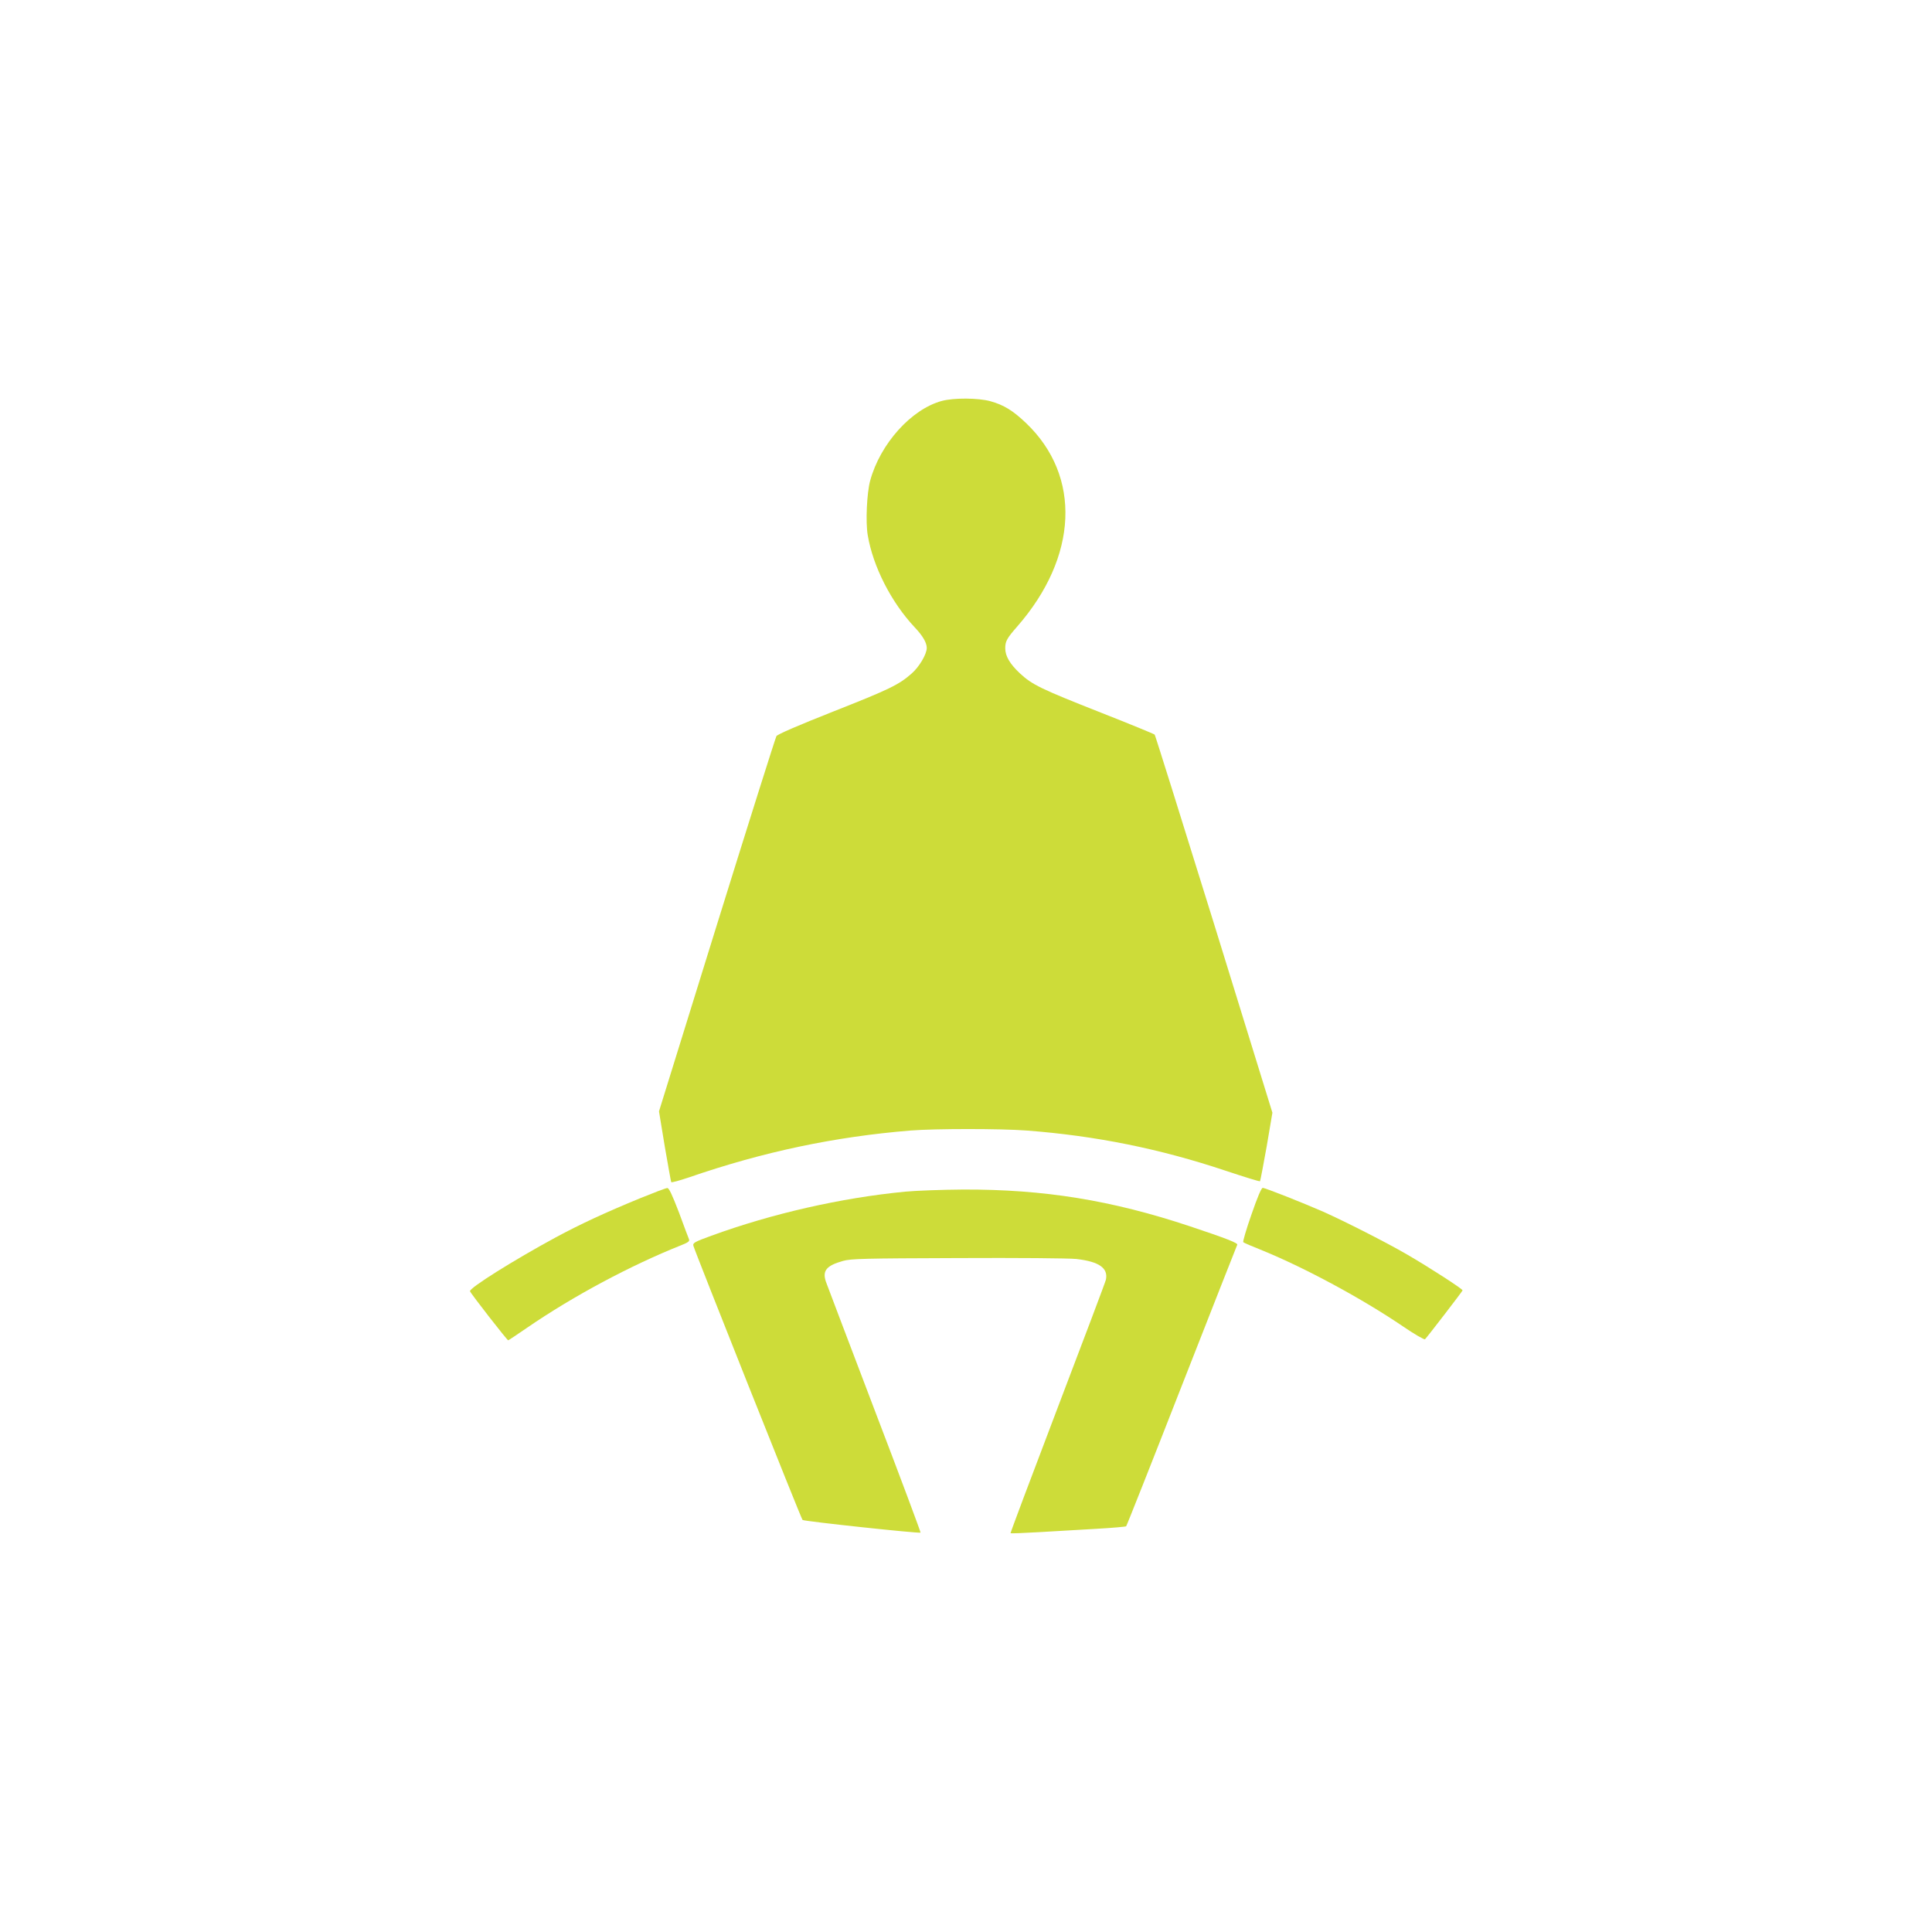
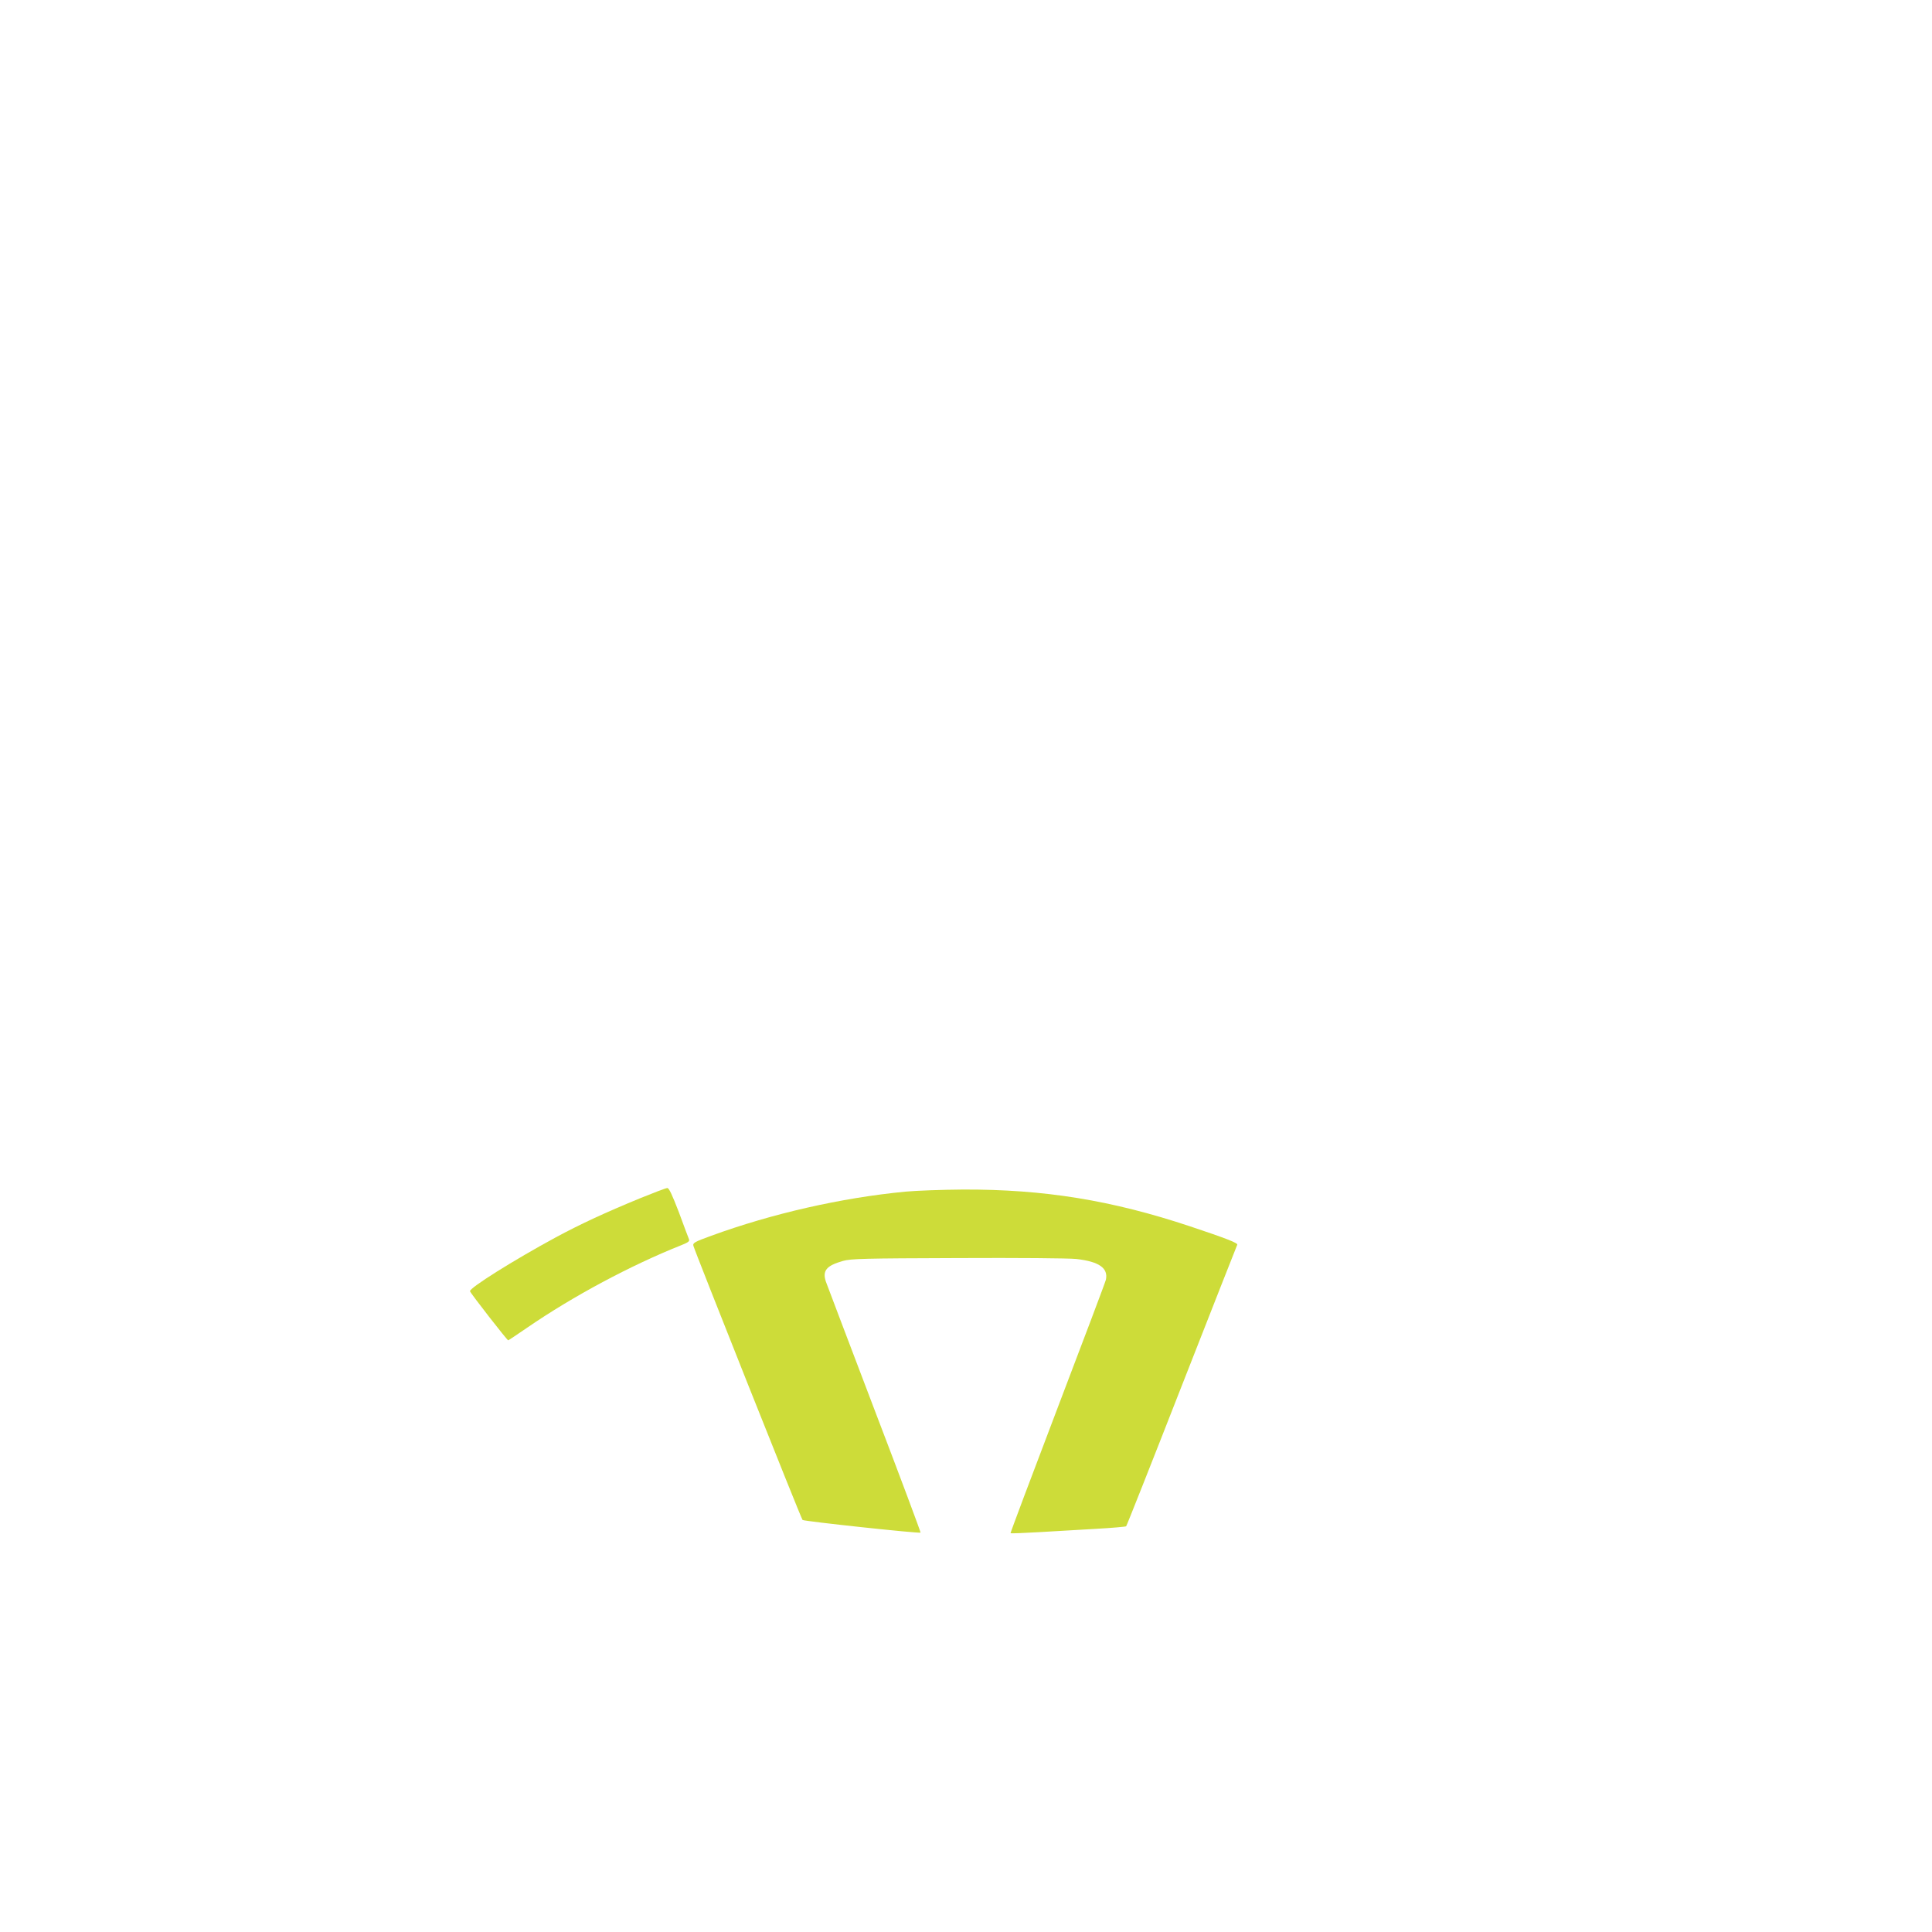
<svg xmlns="http://www.w3.org/2000/svg" version="1.0" width="1280pt" height="1280pt" viewBox="0 0 1280 1280" preserveAspectRatio="xMidYMid meet">
  <g transform="translate(0,1280) scale(0.1,-0.1)" fill="#cddc39" stroke="none">
-     <path d="M6241 10144 c-203 -54 -410 -285 -476 -529 -22 -81 -31 -274 -16 -361 35 -208 156 -445 311 -610 54 -57 80 -102 80 -137 0 -41 -50 -126 -101 -170 -84 -74 -148 -105 -521 -252 -225 -89 -367 -150 -374 -162 -6 -10 -184 -573 -395 -1252 l-383 -1234 38 -231 c22 -127 41 -234 43 -238 2 -4 54 10 116 31 496 171 968 270 1470 311 165 13 594 13 768 0 460 -35 884 -121 1318 -266 123 -41 226 -73 229 -70 2 3 22 106 44 230 l38 224 -386 1249 c-213 686 -390 1251 -394 1256 -3 4 -164 70 -357 146 -398 157 -454 184 -536 260 -66 62 -97 114 -97 166 0 47 11 66 80 145 402 460 426 995 59 1346 -88 84 -148 121 -238 146 -80 22 -241 23 -320 2z" />
    <path d="M4240 4861 c-233 -96 -393 -170 -560 -260 -275 -149 -574 -336 -566 -356 6 -17 246 -325 253 -325 2 0 59 38 126 84 306 210 686 413 1020 546 45 18 57 26 52 39 -4 9 -34 89 -67 179 -45 117 -66 162 -77 161 -9 0 -90 -31 -181 -68z" />
-     <path d="M8291 4753 c-34 -97 -58 -179 -54 -183 4 -4 62 -29 128 -55 283 -116 658 -318 929 -502 76 -52 142 -90 147 -86 20 21 249 319 249 324 0 10 -225 155 -370 239 -136 79 -408 217 -553 282 -137 60 -385 158 -401 158 -9 0 -35 -61 -75 -177z" />
-     <path d="M5998 4905 c-425 -41 -882 -145 -1285 -292 -113 -41 -124 -48 -119 -67 10 -38 714 -1808 723 -1816 9 -9 775 -91 782 -84 2 2 -134 367 -304 811 -169 445 -315 828 -323 851 -25 73 3 107 113 138 53 15 140 17 760 19 400 2 736 -1 785 -6 151 -17 213 -60 197 -137 -3 -15 -148 -398 -321 -852 -173 -454 -313 -827 -311 -828 2 -2 86 1 187 7 101 6 271 16 378 22 107 6 198 14 201 17 4 4 170 423 369 932 199 509 365 928 367 933 7 11 -72 42 -312 122 -519 173 -968 246 -1505 244 -135 -1 -307 -7 -382 -14z" />
+     <path d="M5998 4905 c-425 -41 -882 -145 -1285 -292 -113 -41 -124 -48 -119 -67 10 -38 714 -1808 723 -1816 9 -9 775 -91 782 -84 2 2 -134 367 -304 811 -169 445 -315 828 -323 851 -25 73 3 107 113 138 53 15 140 17 760 19 400 2 736 -1 785 -6 151 -17 213 -60 197 -137 -3 -15 -148 -398 -321 -852 -173 -454 -313 -827 -311 -828 2 -2 86 1 187 7 101 6 271 16 378 22 107 6 198 14 201 17 4 4 170 423 369 932 199 509 365 928 367 933 7 11 -72 42 -312 122 -519 173 -968 246 -1505 244 -135 -1 -307 -7 -382 -14" />
  </g>
</svg>